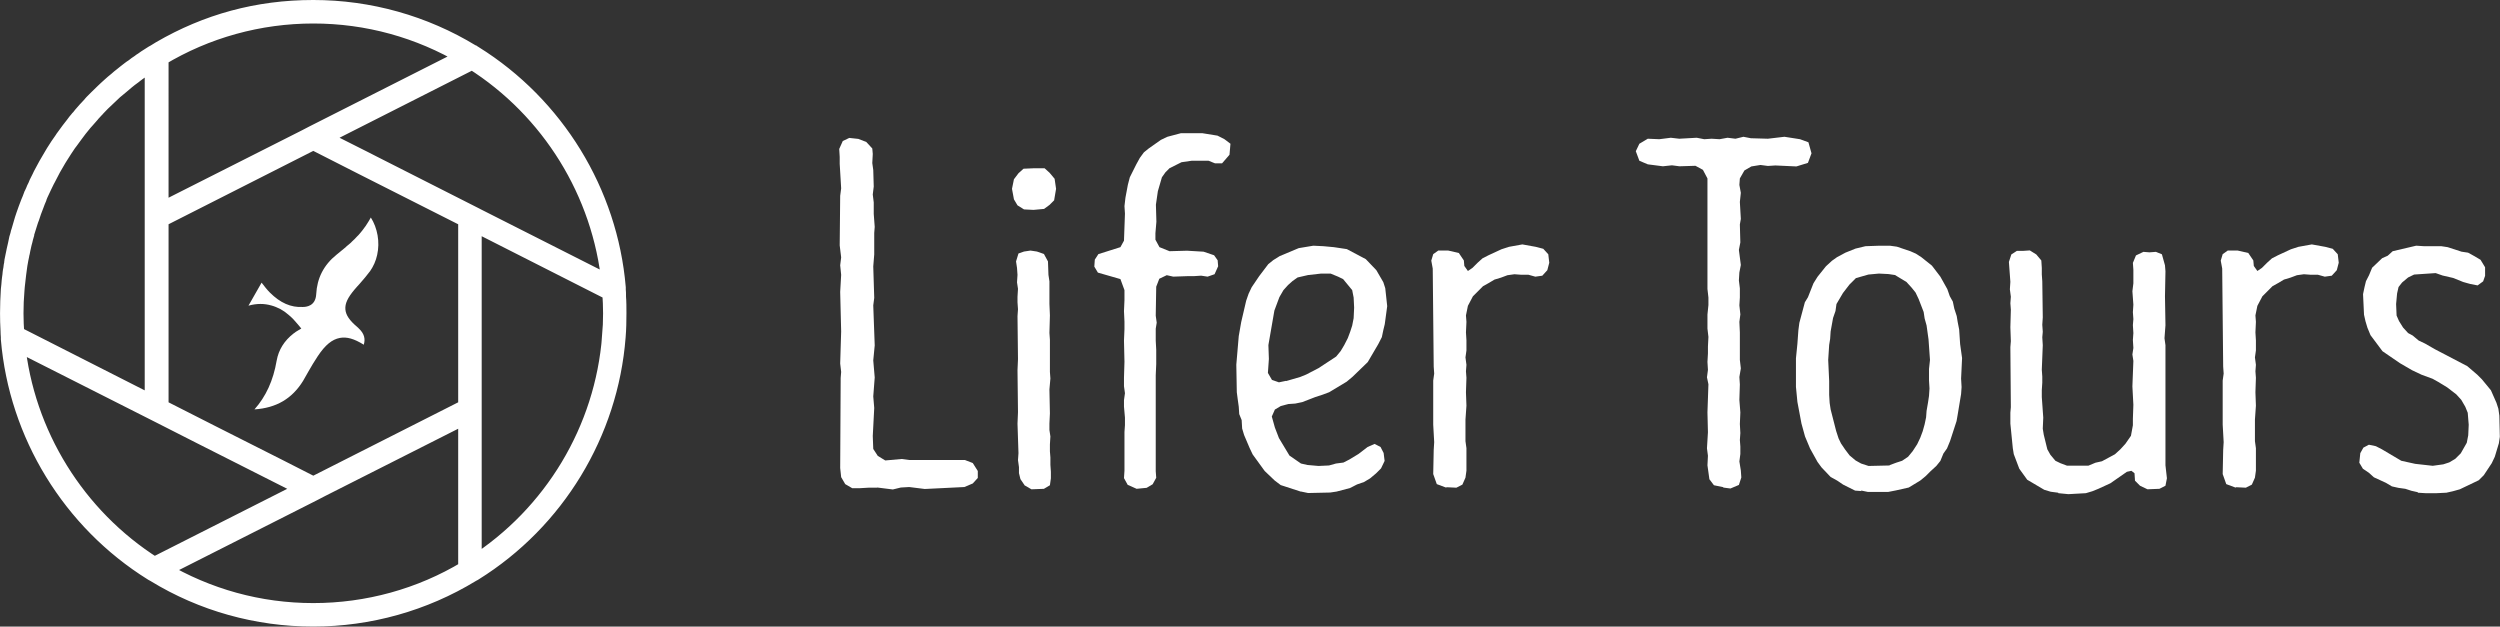
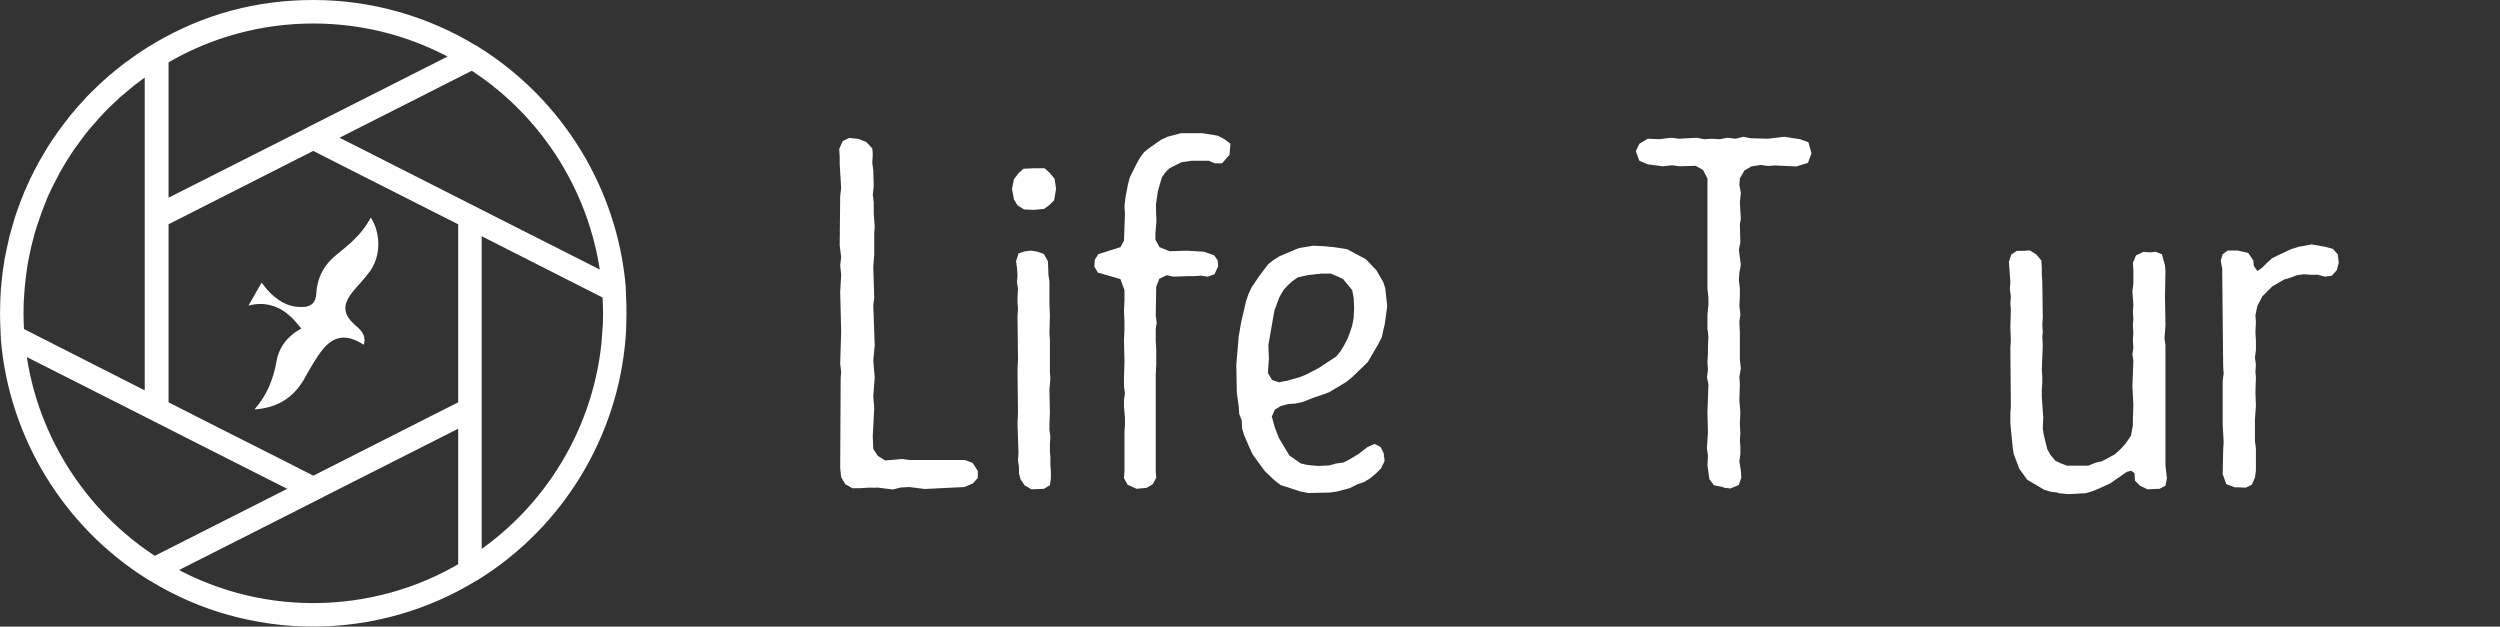
<svg xmlns="http://www.w3.org/2000/svg" id="Layer_2" data-name="Layer 2" viewBox="0 0 154.25 38.66">
  <rect x="0" y="0" width="154.25" height="38.66" fill="#333333" stroke="none" />
  <defs>
    <style> .cls-1 { fill: #fff; } .cls-2 { fill: none; stroke: #fff; stroke-miterlimit: 10; } </style>
  </defs>
  <g id="_Слой_1" data-name="Слой 1">
    <path class="cls-2" d="M38.13,18.27c0-.13-.01-.27-.02-.4v-.13c-.5-5.89-3.8-11.27-8.84-14.41l-.05-.02h0s-.06-.05-.06-.05l-.05-.02c-2.94-1.79-6.32-2.74-9.78-2.74s-6.58.87-9.44,2.53c-.11.07-.23.14-.34.21l-.11.06s-.03.02-.05.03c-.13.08-.26.17-.39.25l-.03.02c-.06.04-.12.08-.17.12-.07.04-.14.09-.2.14-.13.08-.25.17-.36.26-.1.06-.19.13-.27.19-.15.11-.29.23-.43.34-.12.09-.24.19-.35.29-.14.11-.28.23-.41.35-.14.12-.27.25-.4.37-.13.13-.26.25-.39.38l-.28.28s-.05.06-.08.09l-.04.05c-.09.09-.17.18-.25.27l-.04.04c-.1.11-.19.21-.28.32-.05.06-.11.13-.15.19-.03.02-.05.04-.05.05-.1.11-.19.23-.27.34-.1.12-.19.24-.28.36-.11.14-.21.28-.3.41-.05.06-.08.11-.11.16-.18.25-.36.52-.54.81-.04.06-.07.12-.1.17-.24.39-.46.79-.68,1.21-.03.06-.06.12-.08.17-.06.11-.11.23-.17.34l-.07.17c-.06.11-.11.22-.15.33-.03.05-.05.11-.07.16l-.03.05-.09.24c-.04.08-.07.16-.1.24-.11.27-.2.54-.29.79l-.09.27c-.07.23-.14.46-.21.72l-.03.09-.02.09s-.02.07-.03.11c-.02.06-.03.12-.05.17-.02.11-.05.22-.07.33-.04.15-.07.3-.1.44-.02.07-.03.13-.04.2-.03.13-.05.27-.08.4,0,.02,0,.05-.01.07v.05c-.03.13-.05.25-.06.37-.02.08-.03.16-.04.24-.01.11-.02.23-.04.34l-.02.18c-.01.17-.03.35-.05.52-.03.48-.05.97-.05,1.46,0,.35.01.7.03,1.05h0c0,.14.01.28.02.41,0,.04,0,.08,0,.13.5,5.89,3.79,11.27,8.83,14.41l.05.03.06.03.05.03c2.94,1.8,6.32,2.74,9.78,2.74s6.84-.95,9.78-2.74l.05-.03.06-.03.05-.03c5.08-3.16,8.38-8.6,8.84-14.54.04-.48.05-.97.05-1.46,0-.35,0-.71-.03-1.06ZM9.9,3.56c2.84-1.71,6.1-2.61,9.43-2.61s6.53.89,9.35,2.56l-9.35,4.73-.5.26-7.7,3.89-.83.42-.4.21V3.56ZM.95,19.33c0-.48.02-.96.06-1.42.01-.17.03-.34.05-.51l.02-.18c.01-.11.02-.22.04-.34.01-.07.02-.14.03-.22.01-.12.04-.25.05-.36l.02-.11c.02-.14.05-.27.08-.41,0-.05.02-.11.04-.19.02-.14.06-.28.09-.43.02-.11.05-.21.08-.32.01-.05.02-.1.04-.17.02-.07.04-.14.06-.21v-.05c.08-.25.15-.49.23-.73.03-.08.05-.16.09-.25.08-.25.17-.51.28-.78.03-.08.06-.16.09-.24l.06-.14s0,0,0-.02v-.02c.04-.08.08-.16.11-.25.05-.11.1-.22.15-.32l.08-.17c.05-.11.1-.21.16-.33.02-.05.05-.1.08-.15.21-.42.42-.81.66-1.2.03-.05.06-.1.1-.16.18-.29.35-.55.52-.8.03-.04.06-.08.1-.13.1-.14.2-.28.3-.41.09-.12.18-.24.27-.36.09-.11.18-.22.26-.32l.04-.05c.06-.06.11-.13.17-.19.09-.1.18-.21.28-.32l.02-.03c.08-.09.16-.18.25-.27l.04-.04s.05-.06.08-.09c.09-.09.18-.18.27-.28.13-.12.26-.24.38-.36.13-.13.26-.25.39-.37.13-.11.27-.23.41-.34.11-.1.22-.19.33-.28.14-.12.28-.22.43-.33.08-.07.17-.13.26-.2.11-.08.23-.16.35-.25.06-.04.12-.08.19-.13.06-.04.13-.08.19-.12l.02-.02c.06-.04.12-.08.18-.12v21.06L1,20.62c-.03-.42-.05-.86-.05-1.29ZM9.52,34.87c-4.77-3.02-7.92-8.11-8.48-13.71l8.86,4.48,2.42,1.23,6.51,3.29-9.31,4.71ZM28.77,35.1c-2.84,1.71-6.1,2.61-9.44,2.61s-6.52-.89-9.35-2.56l9.35-4.73.5-.26,8.94-4.52v9.46ZM28.77,25.13l-9.44,4.78h0s-2.12-1.08-2.12-1.08l-4.14-2.09-3.17-1.61v-11.6l2.17-1.1,7.26-3.68,2.99,1.52,6.45,3.26v11.6ZM28.77,13.02l-5.8-2.94-.41-.21-2.72-1.37,9.26-4.69.04-.02c4.78,3.02,7.92,8.11,8.48,13.71l-8.4-4.25-.45-.23ZM37.65,20.75c-.44,5.73-3.58,10.96-8.43,14.06V13.76l8.44,4.28c.03.42.05.86.05,1.29,0,.48-.02.96-.06,1.42Z" />
    <path class="cls-1" d="M22.43,21.26c-.58-.36-1.03-.49-1.46-.41-.48.09-.9.43-1.36,1.12-.21.31-.4.64-.58.95-.11.19-.22.39-.33.58-.68,1.1-1.65,1.67-3,1.76.71-.8,1.16-1.78,1.37-3.01.12-.67.47-1.23,1.05-1.68.02-.01.04-.03.06-.04.05-.04.1-.08.16-.11l.25-.15-.19-.23c-.19-.23-.38-.44-.59-.61-.07-.05-.13-.11-.2-.16-.03-.03-.07-.05-.1-.07-.07-.05-.14-.09-.21-.13-.18-.09-.36-.17-.55-.22-.45-.13-.92-.13-1.42.01l.81-1.42c.17.22.33.43.51.61.64.64,1.3.93,2.03.89.2,0,.79-.04.83-.79.05-.98.46-1.8,1.26-2.44.18-.14.34-.28.5-.41.02-.02.05-.03.07-.06.01-.01.02-.02.04-.04.08-.07.16-.13.24-.2.03-.03.07-.06.1-.1.06-.05.11-.11.16-.15.05-.05.11-.11.15-.16.06-.05.11-.11.16-.17.05-.06.1-.12.15-.18.04-.05.08-.1.12-.16,0,0,.02-.02.02-.03.05-.06.1-.13.14-.2.05-.07.09-.14.14-.22.04-.07.08-.14.12-.21.41.65.57,1.51.39,2.31-.08.37-.23.7-.43.99-.2.27-.42.53-.65.79-.1.12-.22.23-.32.36-.42.5-.59.86-.56,1.22.03.36.26.69.76,1.11.02.02.05.04.07.07,0,0,0,0,.01.01h0c.32.3.41.63.29,1Z" />
    <g>
      <path class="cls-1" d="M54.11,30.09h-.52l-.52.03h-.49l-.43-.25-.25-.43-.06-.56.03-5.56.03-.37-.06-.52.06-1.98-.06-2.44.06-1.05-.06-.59.06-.49-.09-.74.03-3.06.06-.46-.09-1.51v-.43l-.03-.49.22-.49.4-.19.56.06.49.19.37.4.03.34-.03.56.06.43.03,1.02-.06.49.06.49v.71l.06.8-.03.37v1.33l-.06.74.06,1.94-.06.46.09,2.47-.09.93.09,1.05-.09,1.17.06.71-.09,1.73.03.8.28.43.46.28,1.02-.09.46.06h3.43l.49.19.31.49v.43l-.31.34-.52.22-2.44.12-.96-.12-.52.03-.49.12-.96-.12Z" />
      <path class="cls-1" d="M63.18,12.92l-.4-.25-.22-.37-.12-.65.12-.59.28-.37.31-.28.68-.03h.62l.31.28.31.37.09.62-.12.71-.28.28-.34.25-.65.06-.59-.03ZM63.21,29.93l-.25-.37-.09-.37v-.37l-.06-.43.03-.43-.06-1.82.03-.71-.03-2.59.03-.68-.03-2.65.03-.43-.03-.43v-.34l.03-.49-.06-.4.03-.46-.03-.43-.06-.4.15-.49.34-.12.4-.06.4.06.43.15.25.46.03.83.06.4v1.39l.03.71-.03,1.08.03.43v1.98l.03.4-.06.68.03,1.48-.03.62v.4l.06.4-.03.49v.43l.03.37v.46l.03.43v.4l-.06.43-.37.22-.77.03-.43-.25Z" />
      <path class="cls-1" d="M69.57,29.9l-.22-.4.03-.46v-2.38l.03-.43v-.46l-.06-.68v-.4l.06-.43-.06-.43v-.52l.03-.99-.03-1.3.03-.71v-.46l-.03-.65.03-.68v-.62l-.25-.68-1.39-.4-.22-.37.03-.43.22-.34,1.36-.43.22-.4.06-1.67-.03-.46.06-.52.15-.8.12-.46.4-.8.22-.4.25-.34.31-.25.74-.52.4-.19.83-.22h1.33l.93.15.43.22.37.28-.06.68-.46.53h-.43l-.4-.16h-1.05l-.62.09-.74.37-.25.25-.22.31-.25.86-.12.83.03,1.05-.06.71v.4l.25.46.62.25,1.08-.03,1.02.06.65.22.22.31.03.37-.22.49-.43.15-.4-.06-.46.03h-.4l-.86.03-.4-.09-.46.22-.19.49-.03,1.79.06.43-.06.37v.74l.03.56v.89l-.03.68v5.93l.03.4-.22.4-.37.22-.62.06-.56-.25Z" />
      <path class="cls-1" d="M80.25,30.33l-1.23-.4-.37-.28-.62-.59-.74-1.02-.19-.4-.34-.8-.12-.4-.03-.52-.15-.37-.03-.46-.06-.43-.06-.46-.03-1.7.15-1.76.15-.86.31-1.33.15-.43.19-.4.46-.68.56-.74.31-.25.4-.25,1.17-.49.9-.15.62.03.65.06.8.12,1.17.62.65.68.43.74.12.37.12,1.11-.15,1.11-.09.37-.09.43-.22.43-.65,1.11-.93.9-.37.31-1.08.65-.4.15-.46.15-.8.31-.43.09-.43.03-.46.12-.37.22-.19.43.19.68.25.65.65,1.08.71.49.4.09.68.06.65-.03.43-.12.46-.06.37-.19.56-.34.56-.43.43-.19.37.19.19.37.06.49-.22.46-.31.31-.37.31-.37.22-.43.15-.43.22-.83.22-.4.06-1.36.03-.43-.09ZM79.36,23.51l.86-.25.37-.15.77-.4,1.08-.71.28-.34.22-.37.22-.43.15-.4.12-.37.09-.46.03-.65-.03-.62-.09-.46-.56-.68-.31-.15-.46-.19h-.59l-.8.09-.65.15-.31.22-.28.25-.28.31-.25.43-.31.83-.37,2.13.03.86-.06.86.25.43.43.15.43-.09Z" />
-       <path class="cls-1" d="M89.24,30.09l-.59-.22-.22-.62.03-1.48.03-.49-.06-1.08v-2.72l.06-.43-.03-.43-.06-6.05-.09-.49.12-.4.31-.22h.62l.65.15.31.46.03.34.22.31.28-.19.31-.31.31-.28.37-.19.8-.37.46-.15.83-.15.83.15.46.12.31.34.06.52-.12.46-.31.34-.43.06-.43-.12h-.46l-.4-.03-.43.06-.4.15-.4.12-.37.22-.34.19-.62.62-.31.59-.12.59.03.4-.03.65.03.49v.62l-.06.43.06.46-.03.4.03.4-.03.89.03.83-.06.86v1.33l.06.43v1.39l-.06.43-.19.43-.37.19-.62-.03Z" />
      <path class="cls-1" d="M106.34,30.06l-.59-.12-.28-.37-.12-.86.03-.59-.06-.46.06-.99-.03-1.23.06-1.73-.09-.43.06-.46-.03-.49.03-.52v-.43l.03-.59-.06-.52v-.86l.06-.59v-.46l-.06-.53v-6.82l-.28-.53-.46-.25-.99.03-.46-.06-.56.06-.93-.12-.52-.22-.22-.59.22-.46.52-.31.71.03.71-.09.52.06,1.08-.06.46.09.46-.03.49.03.49-.09.49.06.49-.12.46.09,1.05.03,1.02-.12.96.15.52.19.19.68-.22.59-.71.22-1.3-.06-.46.03-.46-.06-.56.09-.43.25-.28.49-.03.4.09.49-.06.56.06,1.05-.06.34.03,1.11-.09.46.12.93-.09.46-.03.49.06.49v.56l-.03.49.06.56-.06.46.03.65v1.7l.06.52-.09.53.03.46-.03.96.06.77-.03.71.03.56-.03.43.03.4v.46l-.06.46.09.56.03.43-.15.46-.52.22-.46-.06Z" />
-       <path class="cls-1" d="M114.86,30.3l-.4-.03-.74-.37-.37-.25-.4-.22-.56-.59-.25-.34-.46-.83-.31-.74-.22-.8-.25-1.33-.09-.93v-1.76l.09-.9.06-.83.06-.46.34-1.27.19-.31.34-.86.25-.4.52-.65.37-.34.31-.22.52-.28.62-.25.62-.15.86-.03h.65l.43.06.83.28.34.15.34.22.65.52.52.68.43.77.15.43.19.34.09.43.15.46.06.37.09.46.06.9.12.86-.06,1.27.03.52-.03.43-.22,1.33-.06.34-.4,1.23-.19.46-.22.31-.19.46-.25.31-.34.31-.31.31-.34.28-.71.43-.8.18-.46.09h-1.27l-.43-.09ZM116.59,28.7l.4-.15.37-.12.37-.25.28-.34.28-.43.19-.4.15-.4.12-.43.09-.43.03-.4.09-.52.06-.4.03-.46-.03-.49v-.71l.06-.56-.09-1.27-.12-.86-.12-.43-.06-.4-.31-.8-.19-.4-.25-.31-.31-.34-.71-.43-.4-.06-.59-.03-.65.06-.77.22-.4.4-.4.52-.4.68-.06.43-.15.43-.15.83-.03.46-.06.37-.06.93.06,1.3v.86l.03.49.06.4.34,1.33.15.46.15.31.25.37.28.37.37.31.34.19.46.15,1.3-.03Z" />
      <path class="cls-1" d="M126.99,30.4l-.46-.06-.4-.12-1.05-.62-.49-.68-.34-.9-.06-.37-.15-1.51v-.68l.03-.34-.03-3.7.03-.37-.03-.86.03-1.08-.03-.4.03-.4-.06-.46.03-.46-.09-1.23.15-.46.34-.22h.37l.43-.03.4.25.31.37.03.46v.4l.03.43.03,2.22-.03.46.03.43-.03.34.03.49-.06,1.51.03.43v.37l-.03.46v.43l.09,1.27-.03.68.06.37.22.9.19.34.31.37.31.15.4.15h1.33l.43-.18.4-.09.8-.43.34-.31.31-.34.34-.49.12-.65v-.4l.03-.86-.06-1.14.06-1.57-.06-.4.06-.4-.03-.49.03-.43-.03-.49.03-.37-.03-.43.03-.46-.06-.83.06-.49v-.83l-.03-.43.19-.46.46-.22.37.03.4-.03.37.15.19.68.03.37-.03,1.54.03,1.79-.06.8.06.43v7.41l.09.8-.09.46-.37.19-.74.03-.46-.22-.31-.31-.03-.46-.19-.15-.28.06-1.02.71-.74.34-.37.15-.4.12-1.08.06-.62-.06Z" />
      <path class="cls-1" d="M137.95,30.09l-.59-.22-.22-.62.03-1.48.03-.49-.06-1.08v-2.72l.06-.43-.03-.43-.06-6.05-.09-.49.12-.4.31-.22h.62l.65.15.31.46.03.34.22.31.28-.19.31-.31.31-.28.37-.19.8-.37.46-.15.83-.15.83.15.46.12.31.34.06.52-.12.46-.31.34-.43.06-.43-.12h-.46l-.4-.03-.43.06-.4.15-.4.12-.37.22-.34.19-.62.62-.31.59-.12.59.03.4-.03.65.03.49v.62l-.06.43.06.46-.03.4.03.4-.03.89.03.83-.06.86v1.33l.06.43v1.39l-.06.43-.19.43-.37.19-.62-.03Z" />
-       <path class="cls-1" d="M149.18,30.37l-.4-.09-.37-.12-.43-.06-.4-.09-.37-.22-.74-.34-.31-.28-.37-.25-.22-.37.06-.59.19-.34.34-.18.43.09.37.19,1.2.71.86.19,1.08.12.65-.09.37-.12.37-.22.34-.34.37-.65.09-.46.03-.65-.06-.74-.15-.37-.25-.43-.31-.34-.56-.43-.56-.34-.34-.19-.68-.25-.59-.28-.74-.43-1.08-.74-.74-.99-.19-.46-.12-.4-.09-.4-.06-1.27.09-.43.09-.37.19-.37.19-.46.62-.59.34-.15.31-.28,1.45-.34.46.03h1.08l.4.06.86.28.4.06.4.22.37.22.28.46v.53l-.12.34-.34.25-.46-.09-.43-.12-.62-.25-.65-.15-.43-.15-1.33.09-.37.18-.37.31-.22.28-.09.4-.06.65.03.71.15.34.25.4.31.34.28.15.37.31.4.19.59.34,2.01,1.05.62.53.28.28.56.68.34.77.12.37.06.43.03,1.3-.06.4-.25.83-.19.4-.49.74-.31.31-1.17.56-.43.12-.4.09-.62.03h-.65l-.49-.03Z" />
    </g>
  </g>
</svg>